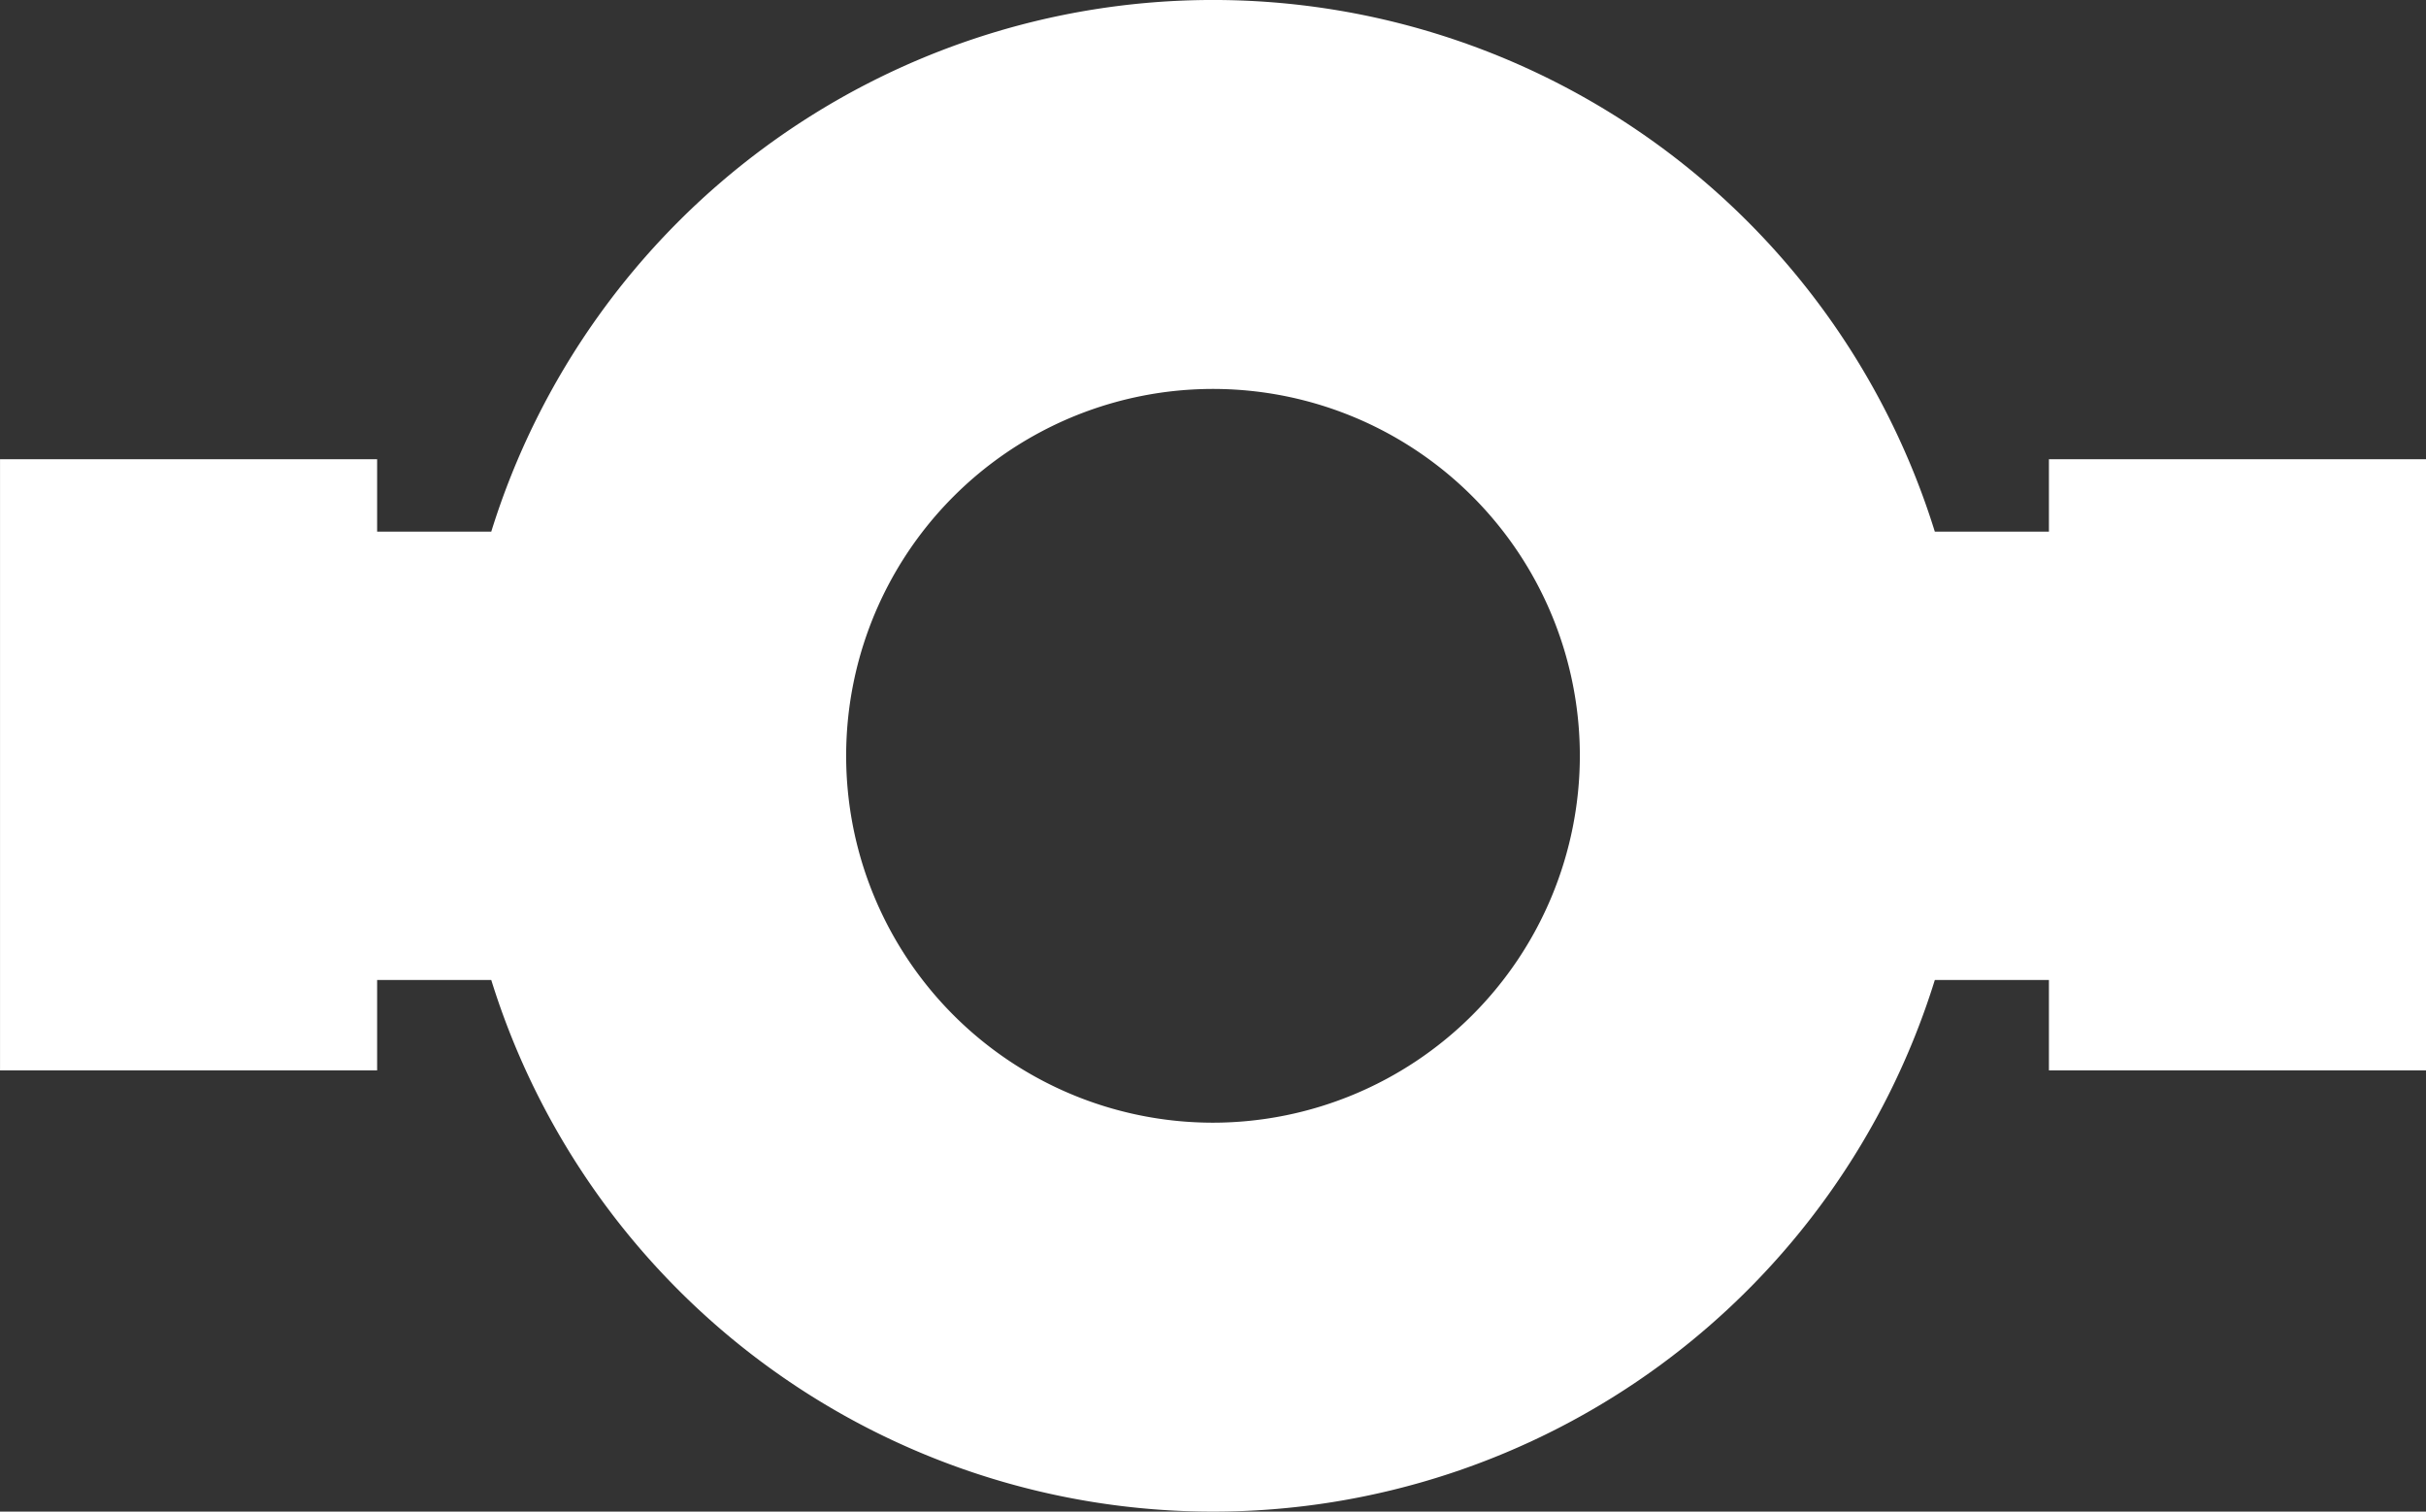
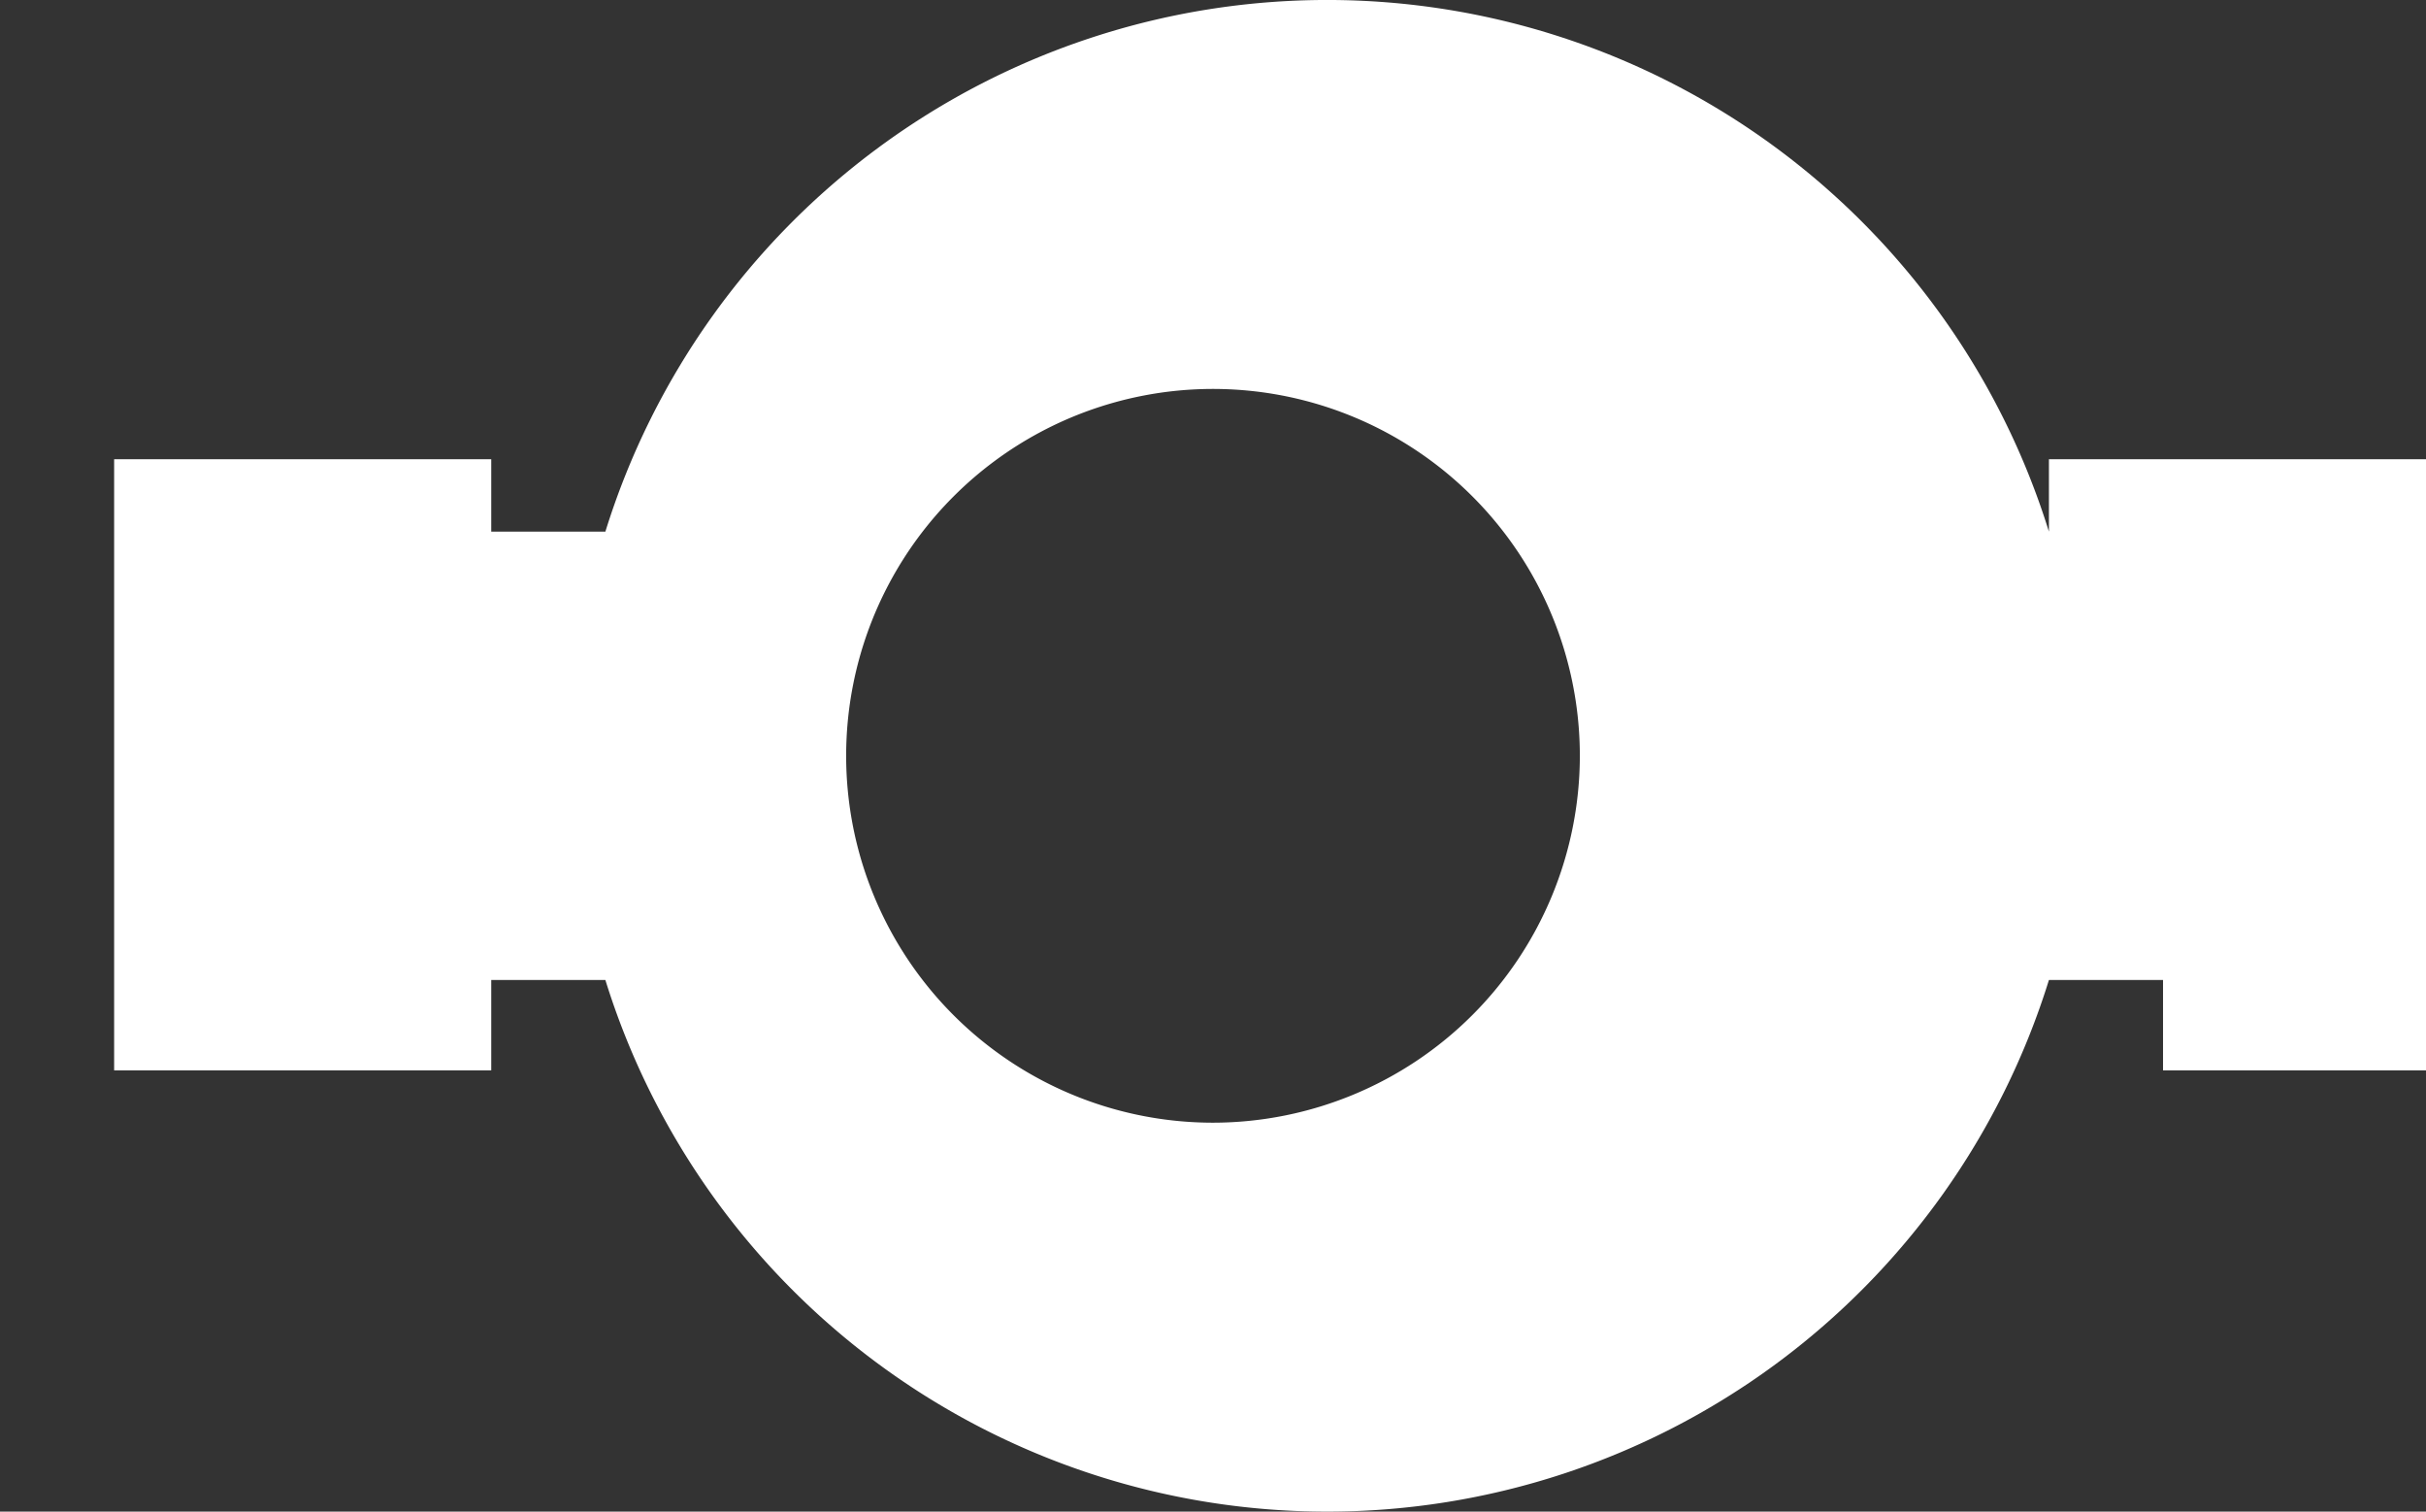
<svg xmlns="http://www.w3.org/2000/svg" width="84.212" height="52.467" viewBox="0 0 84.212 52.467">
  <rect x="0" y="0" width="84.212" height="52.467" fill="#333333" stroke="none" />
-   <path id="Path_1424" data-name="Path 1424" d="M646.878,34.318v2.514h-3.961a26.235,26.235,0,0,0-50.109,0h-3.962V34.318h-13.09V55.532h13.09V52.395h3.962a26.236,26.236,0,0,0,50.109,0h3.961v3.137h13.09V34.318ZM617.862,57.347a12.734,12.734,0,1,1,12.733-12.733,12.747,12.747,0,0,1-12.733,12.733" transform="translate(-575.755 -18.379)" fill="#fff" />
+   <path id="Path_1424" data-name="Path 1424" d="M646.878,34.318v2.514a26.235,26.235,0,0,0-50.109,0h-3.962V34.318h-13.09V55.532h13.09V52.395h3.962a26.236,26.236,0,0,0,50.109,0h3.961v3.137h13.09V34.318ZM617.862,57.347a12.734,12.734,0,1,1,12.733-12.733,12.747,12.747,0,0,1-12.733,12.733" transform="translate(-575.755 -18.379)" fill="#fff" />
</svg>